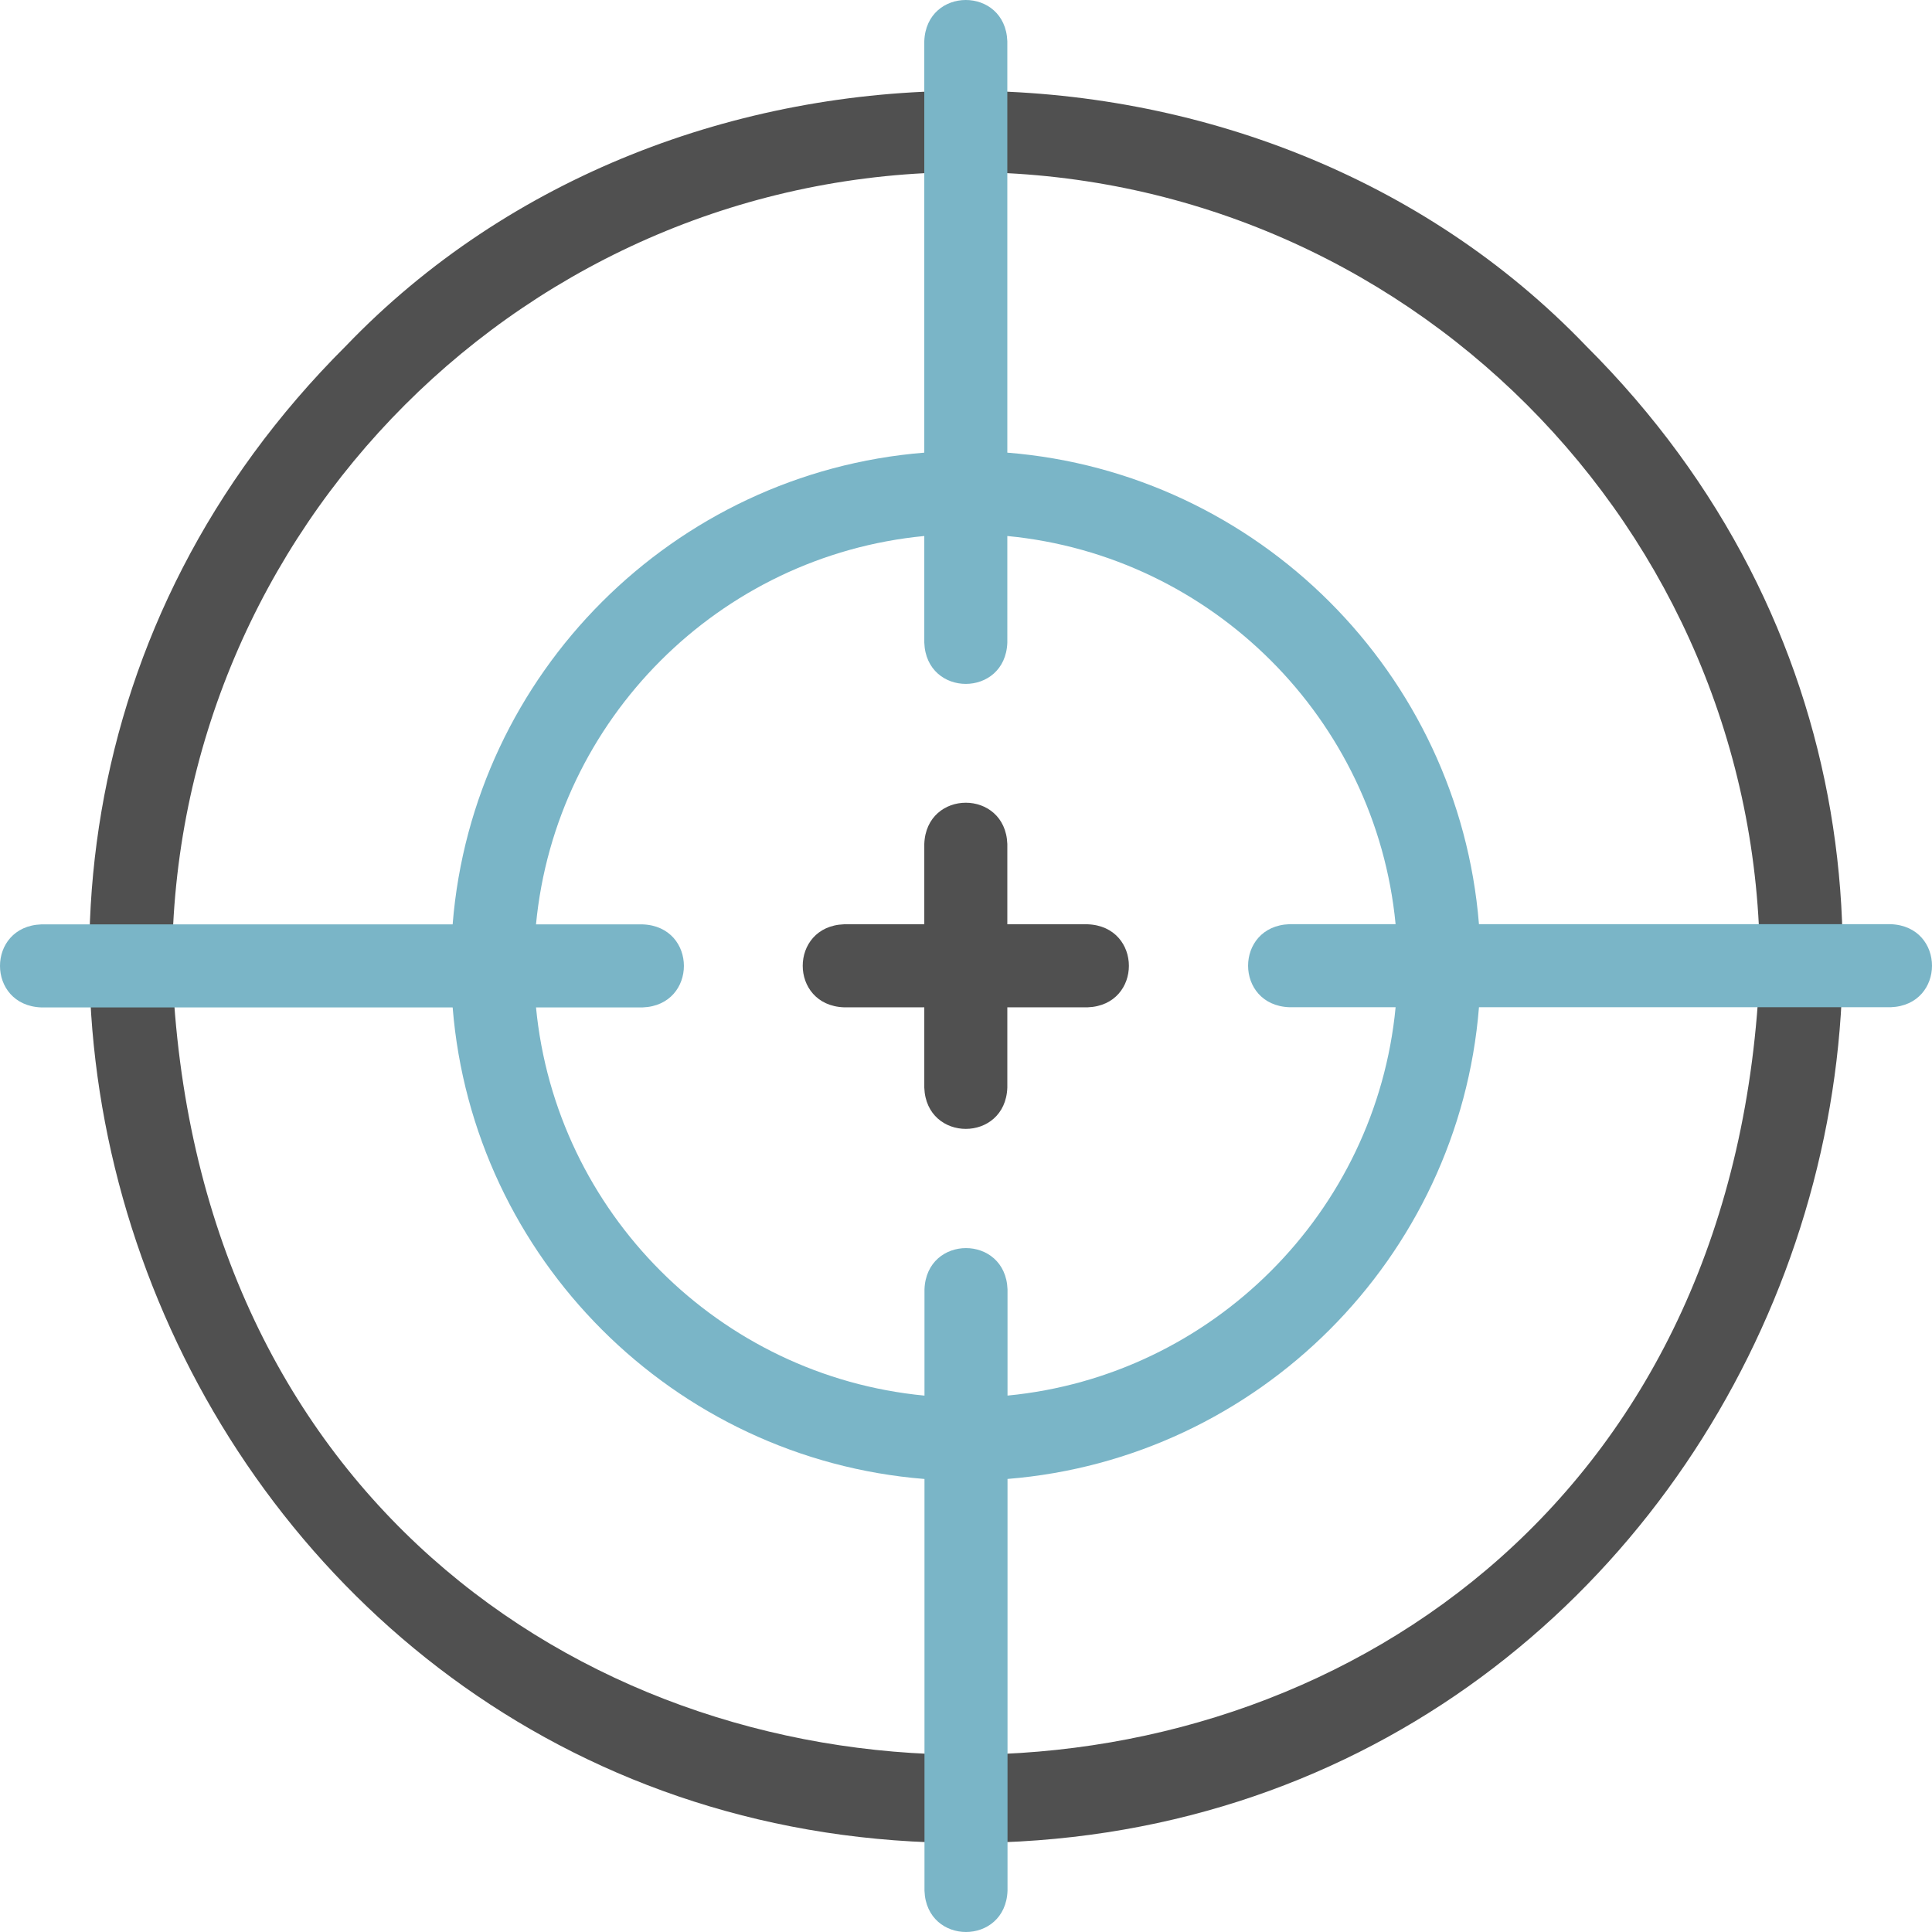
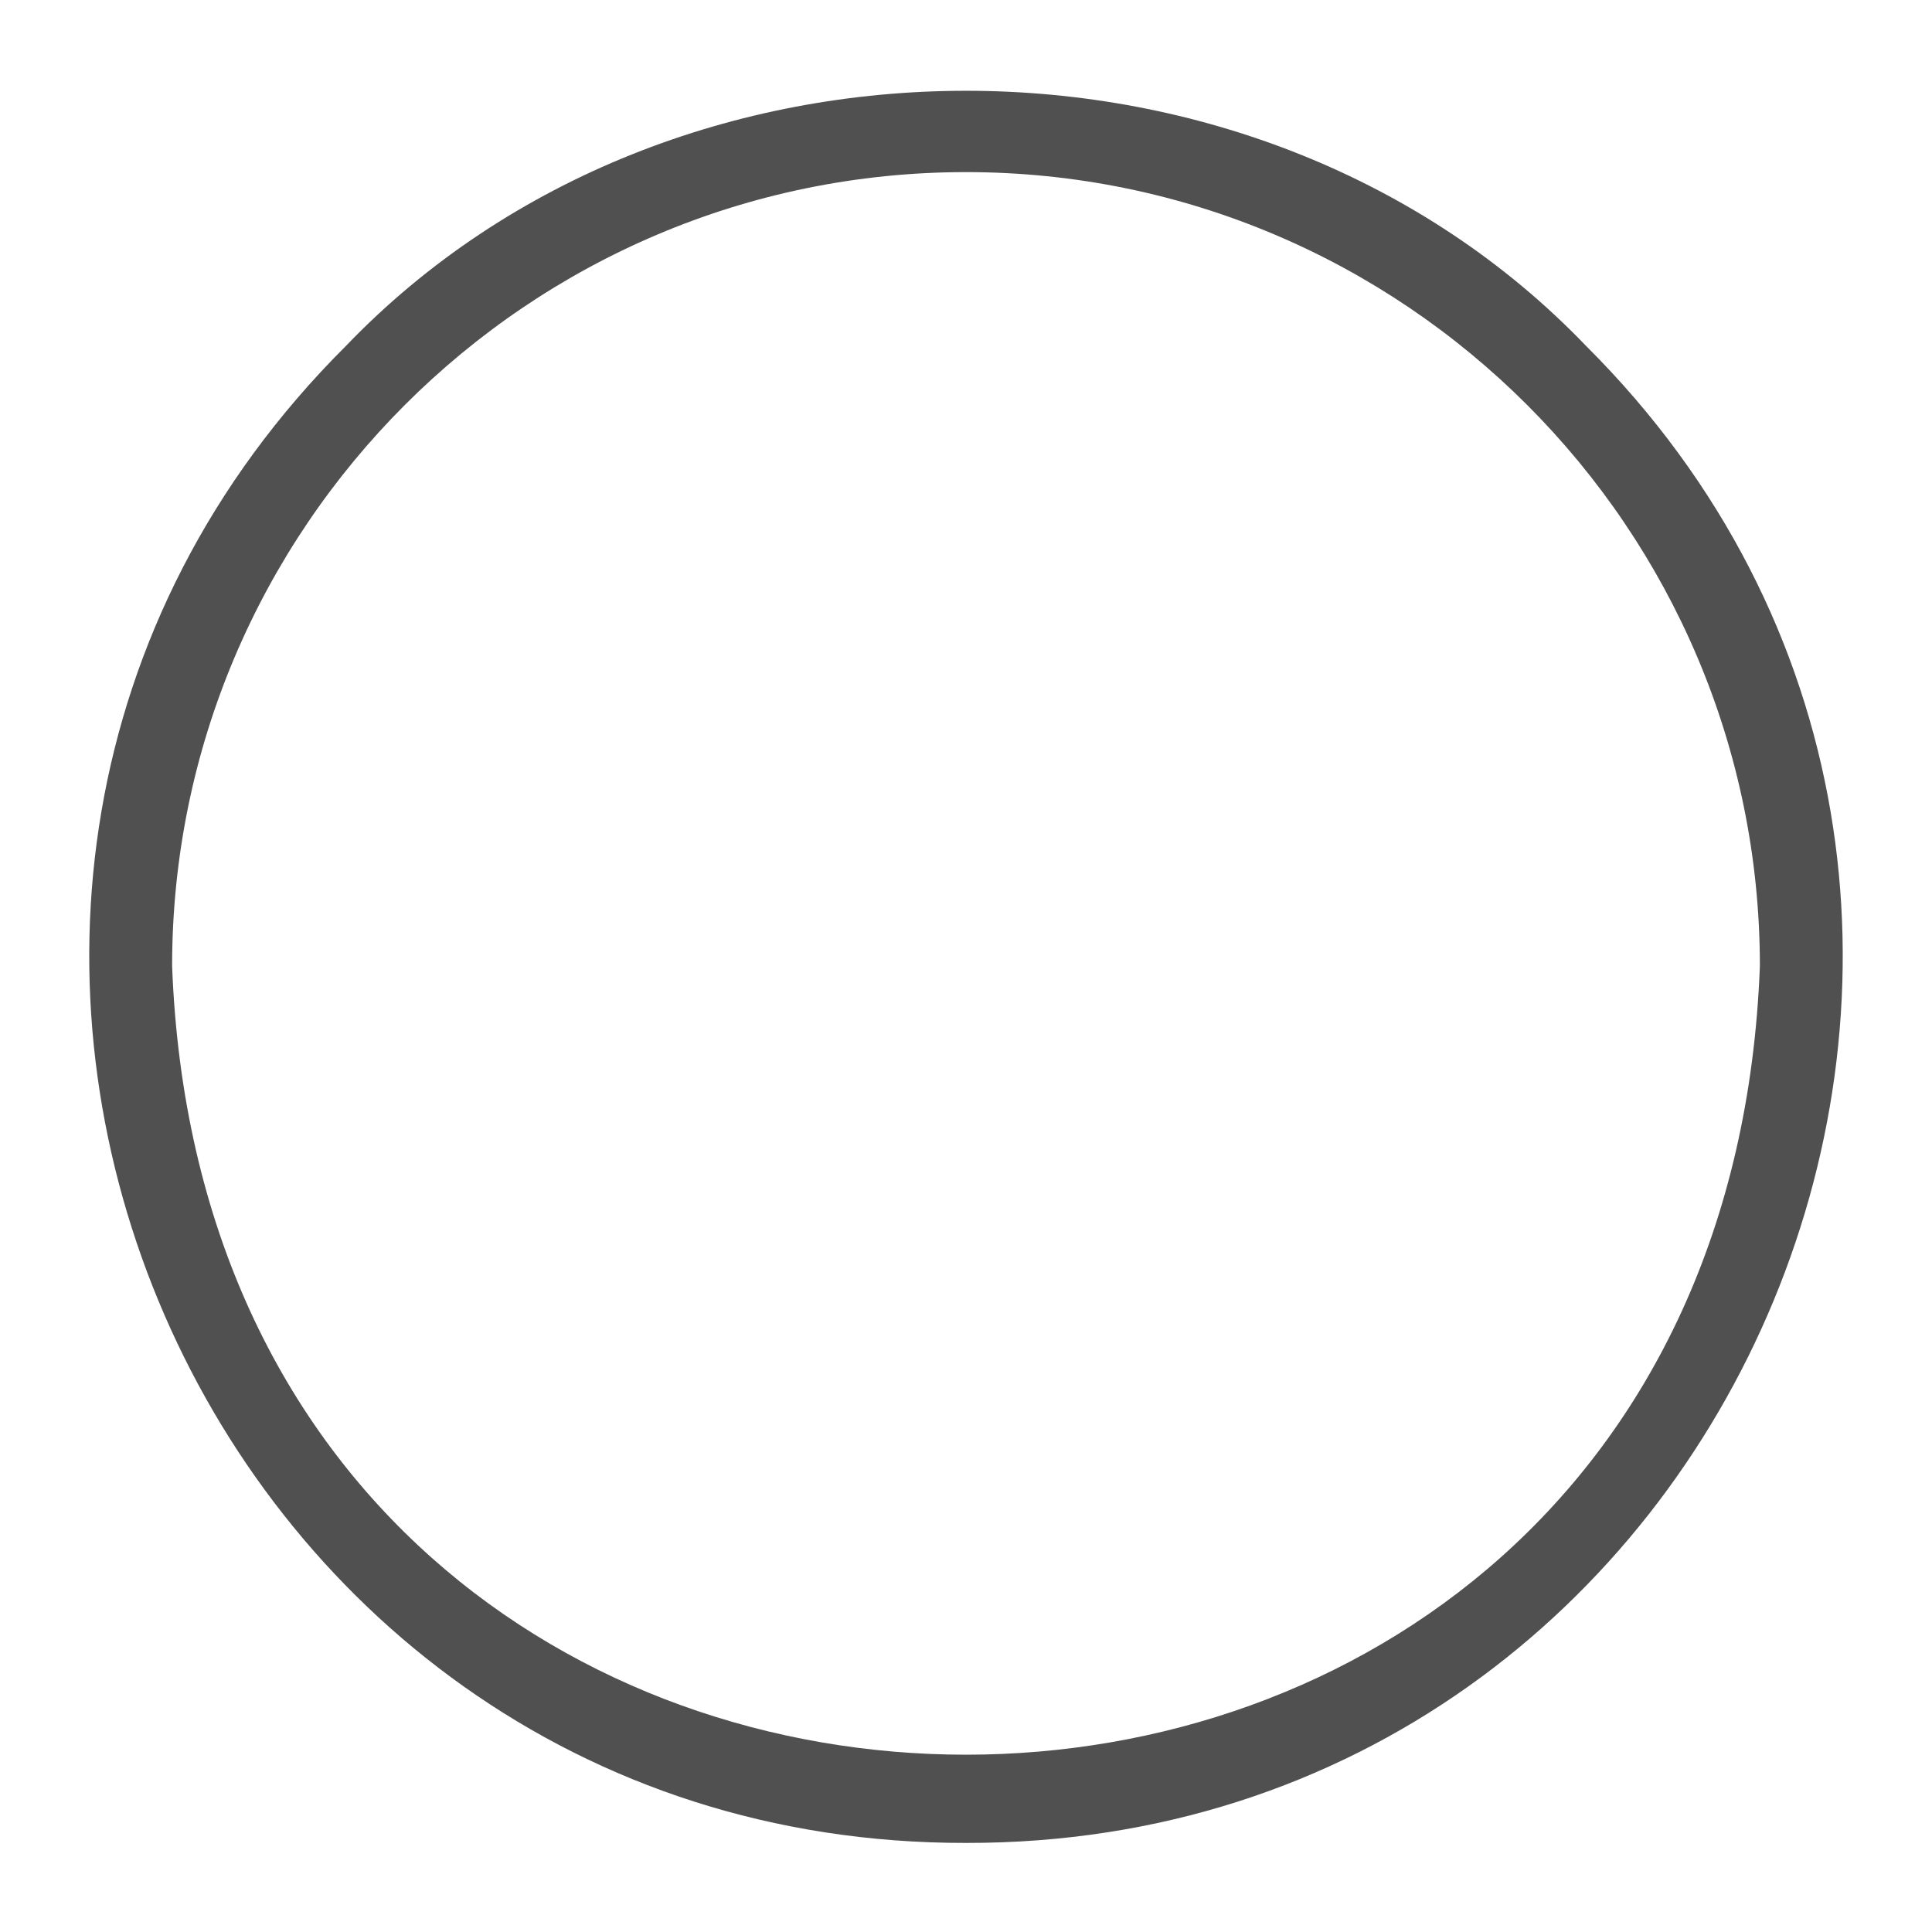
<svg xmlns="http://www.w3.org/2000/svg" width="512" height="512" x="0" y="0" viewBox="0 0 511.861 511.861" style="enable-background:new 0 0 512 512" xml:space="preserve" class="">
  <g>
    <path d="M255.93 488.261C50.131 488.616-54.129 236.903 91.65 91.647c86.477-90.12 242.086-90.135 328.563.004 145.773 145.267 41.508 396.979-164.283 396.61zm0-442.662c-115.977 0-210.331 94.354-210.331 210.331 10.574 278.65 410.131 278.574 420.662-.003 0-115.974-94.354-210.328-210.331-210.328z" fill="#505050" opacity="1" data-original="#000000" />
-     <path d="M288.156 244.879h-21.277v-21.277c-.541-14.579-21.464-14.568-22 0v21.277h-21.277c-14.579.541-14.568 21.464 0 22h21.277v21.278c.541 14.579 21.464 14.568 22 0v-21.278h21.277c14.58-.541 14.569-21.464 0-22z" fill="#505050" opacity="1" data-original="#000000" />
-     <path fill="#7ab5c7" d="M500.93 244.853H391.833c-5.341-66.446-58.505-119.602-124.954-124.93V10.93c-.541-14.579-21.464-14.568-22 0v108.993c-66.466 5.33-119.641 58.512-124.958 124.981H10.93c-14.579.541-14.568 21.464 0 22h108.995c5.342 66.463 58.532 119.63 125.005 124.935V500.93c.541 14.579 21.464 14.568 22 0v-109.1c66.443-5.353 119.591-58.525 124.907-124.977H500.93c14.58-.541 14.569-21.464 0-22zm-234 124.891v-28.145c-.541-14.579-21.464-14.568-22 0v28.154c-54.334-5.183-97.699-48.525-102.919-102.849h28.25c14.579-.541 14.568-21.464 0-22h-28.254c5.195-54.329 48.545-97.688 102.872-102.895v28.252c.541 14.579 21.464 14.568 22 0V142.01c54.31 5.206 97.65 48.538 102.868 102.843h-28.148c-14.579.541-14.568 21.464 0 22h28.152c-5.194 54.313-48.518 97.662-102.821 102.891z" opacity="1" data-original="#33cccc" class="" />
  </g>
</svg>